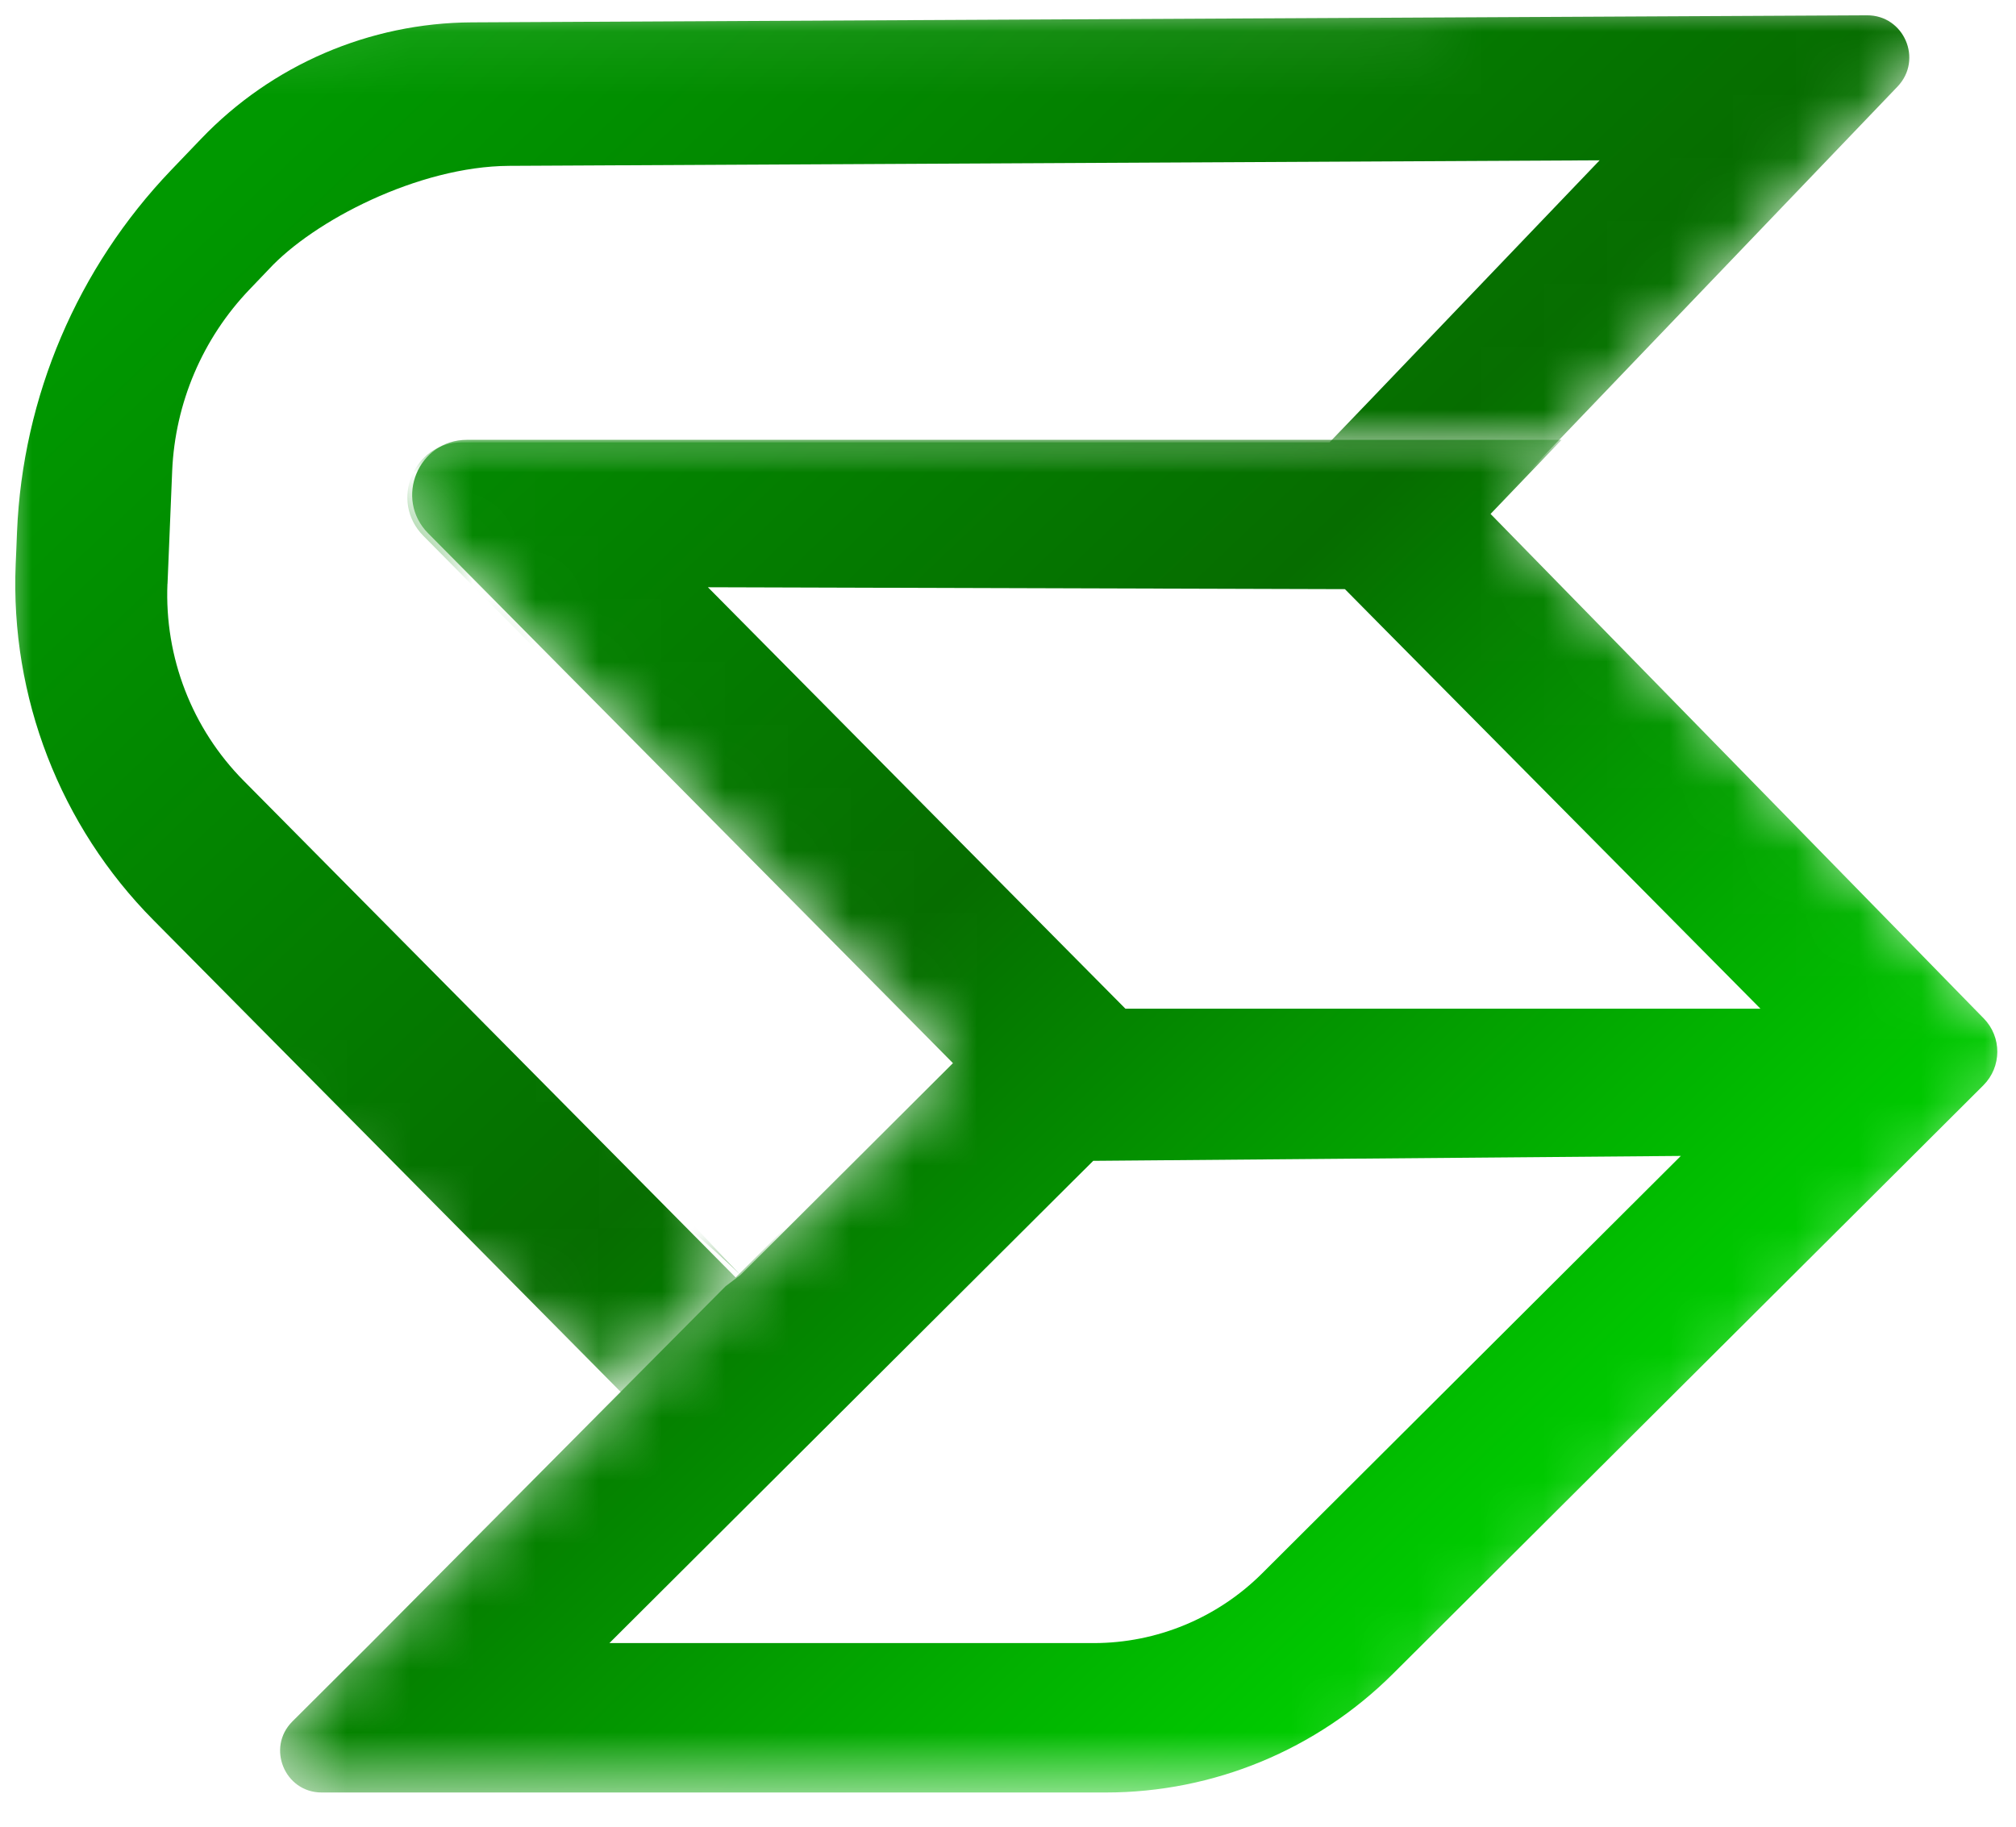
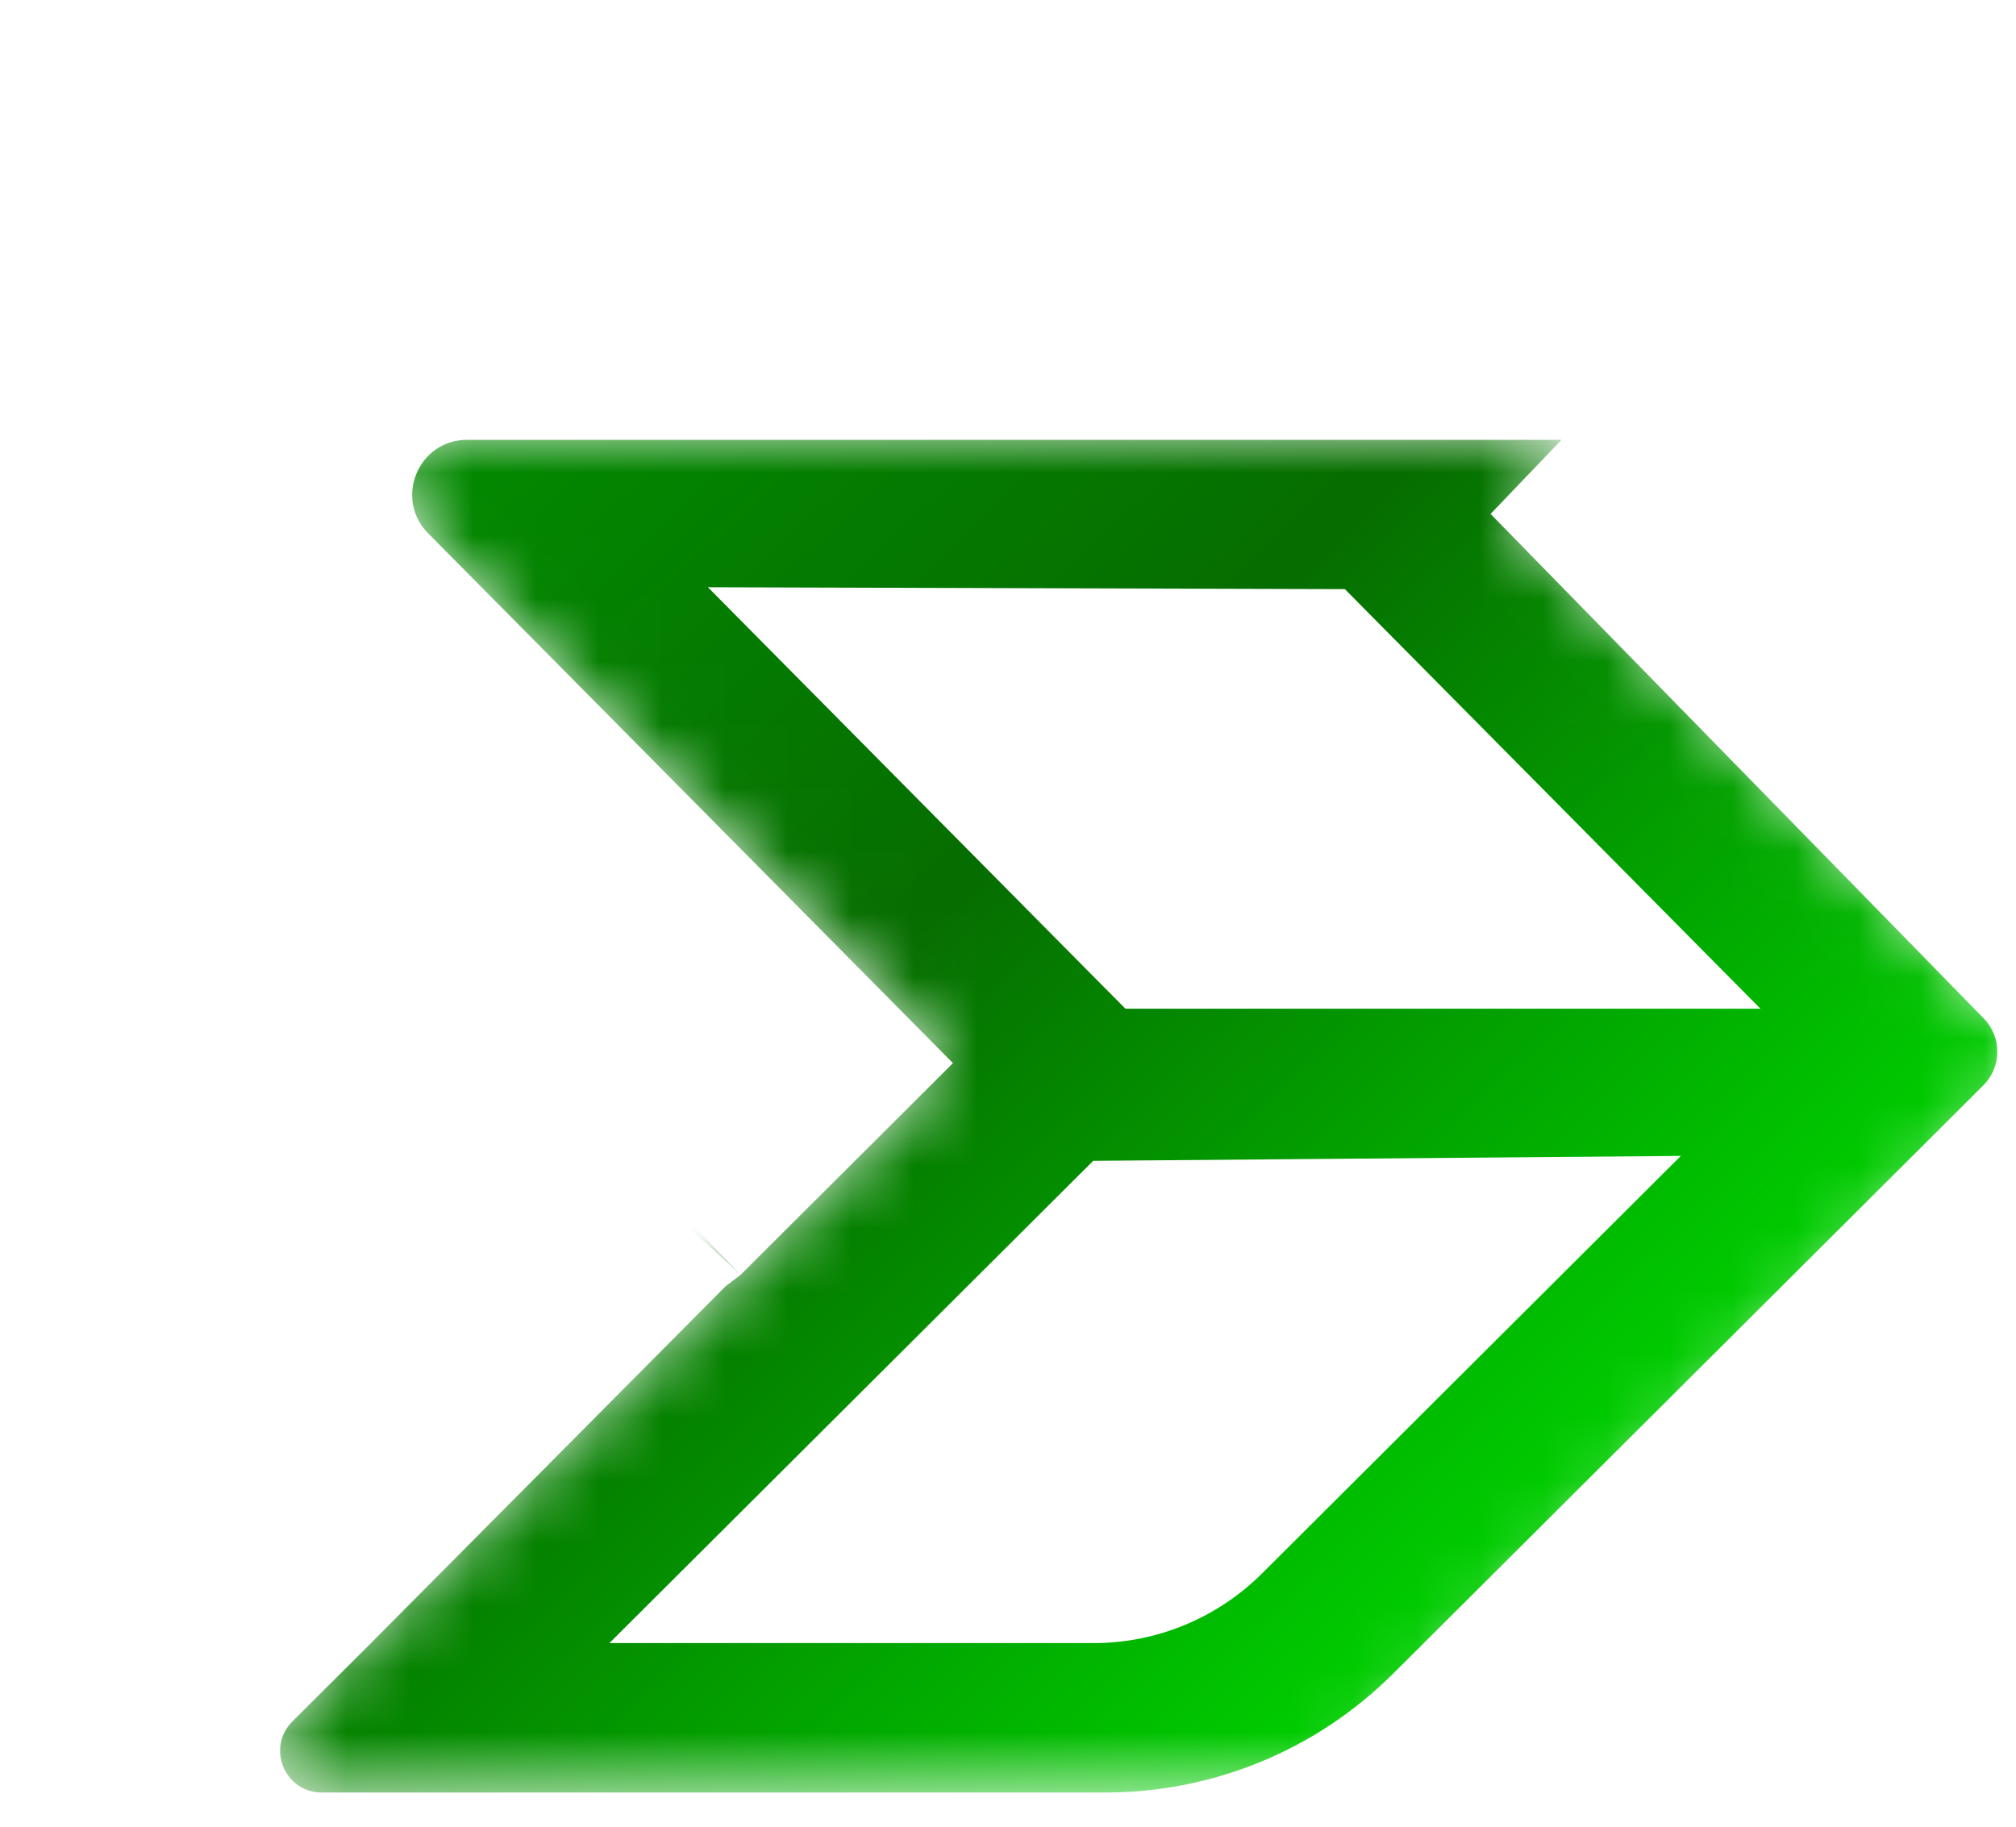
<svg xmlns="http://www.w3.org/2000/svg" width="32" height="29" viewBox="0 0 32 29" fill="none">
  <mask id="mask0_5077_11219" style="mask-type:alpha" maskUnits="userSpaceOnUse" x="4" y="6" width="28" height="23">
    <path d="M6.06 6.807H25.212L24 8.144L32 16.289V17.261L21.09 28.444H4.363V27.35L15.03 16.896L6.545 8.387L6.06 6.807Z" fill="#D9D9D9" />
  </mask>
  <g mask="url(#mask0_5077_11219)">
    <path d="M3.017 2.427L2.791 2.662C1.306 4.214 0.435 6.257 0.346 8.406L0.334 8.71L0.325 8.916C0.237 11.024 10.269 18.744 11.753 20.241L11.516 20.421L5.889 26.085L4.641 27.329C4.225 27.745 4.519 28.457 5.106 28.457H17.553C19.261 28.457 20.901 27.779 22.112 26.571L22.6 26.085L30.308 18.401L30.335 18.374L30.358 18.351L31.481 17.231C31.775 16.938 31.778 16.463 31.487 16.167L31.337 16.014L30.196 14.845L24.798 9.323L23.66 8.159L24.786 6.983L25.467 2.506L27.407 0.215C27.815 -0.211 27.741 0.214 27.152 0.217L27.385 0.215L27.663 0.214L8.098 0.313L7.564 0.316C5.942 0.323 4.393 0.989 3.27 2.163L3.015 2.428M27.944 16.014H17.864L16.934 15.076L11.237 9.323L21.348 9.353L21.941 9.953L27.944 16.014ZM2.735 9.229L2.809 7.436C2.855 6.359 3.291 5.334 4.036 4.556L4.342 4.236C5.053 3.466 6.716 2.601 8.157 2.594L25.467 2.506L24.786 6.983H21.18H7.412C6.64 6.983 6.252 7.917 6.796 8.467L7.644 9.323L14.271 16.014L15.126 16.878L13.649 18.351L11.753 20.241C10.932 19.412 2.685 10.394 2.734 9.227L2.735 9.229ZM17.361 26.085H9.673L13.632 22.138L17.005 18.775L17.353 18.429L26.68 18.351L20.032 24.98C19.322 25.687 18.362 26.085 17.361 26.085Z" fill="url(#paint0_linear_5077_11219)" />
  </g>
  <mask id="mask1_5077_11219" style="mask-type:alpha" maskUnits="userSpaceOnUse" x="0" y="0" width="32" height="23">
-     <path d="M0 0.122L31.515 0L24.849 7.05L5.619 6.967L11.879 20.057L9.818 22.123L0 14.79V0.122Z" fill="black" />
-   </mask>
+     </mask>
  <g mask="url(#mask1_5077_11219)">
-     <path d="M2.941 2.466L2.715 2.702C1.23 4.254 0.359 6.297 0.27 8.446L0.258 8.749L0.249 8.956C0.161 11.064 0.953 13.113 2.437 14.609L9.854 22.099L4.565 27.369C4.149 27.785 4.443 28.497 5.03 28.497H17.477C19.185 28.497 20.825 27.819 22.036 26.61L30.232 18.441L30.282 18.391L31.405 17.271C31.699 16.978 31.702 16.503 31.411 16.207L23.584 8.199L30.12 1.374C30.527 0.947 30.224 0.24 29.635 0.243L7.488 0.355C5.866 0.363 4.317 1.029 3.194 2.202L2.939 2.468M27.868 16.054H17.788L11.161 9.363L21.271 9.393L27.868 16.054ZM2.659 9.269L2.733 7.476C2.779 6.399 3.215 5.374 3.96 4.596L4.266 4.276C4.977 3.506 6.64 2.641 8.081 2.633L25.391 2.545L21.764 6.335L21.104 7.022H7.336C6.564 7.022 6.176 7.957 6.72 8.507L15.05 16.917L11.677 20.28L3.869 12.396C3.048 11.568 2.609 10.434 2.658 9.267L2.659 9.269ZM17.285 26.125H9.597L16.929 18.814L17.277 18.468L26.604 18.391L19.956 25.02C19.246 25.727 18.286 26.125 17.285 26.125Z" fill="url(#paint1_linear_5077_11219)" />
+     <path d="M2.941 2.466L2.715 2.702C1.23 4.254 0.359 6.297 0.27 8.446L0.258 8.749L0.249 8.956C0.161 11.064 0.953 13.113 2.437 14.609L9.854 22.099L4.565 27.369C4.149 27.785 4.443 28.497 5.03 28.497H17.477C19.185 28.497 20.825 27.819 22.036 26.61L30.232 18.441L30.282 18.391L31.405 17.271C31.699 16.978 31.702 16.503 31.411 16.207L23.584 8.199L30.12 1.374C30.527 0.947 30.224 0.24 29.635 0.243L7.488 0.355C5.866 0.363 4.317 1.029 3.194 2.202M27.868 16.054H17.788L11.161 9.363L21.271 9.393L27.868 16.054ZM2.659 9.269L2.733 7.476C2.779 6.399 3.215 5.374 3.96 4.596L4.266 4.276C4.977 3.506 6.64 2.641 8.081 2.633L25.391 2.545L21.764 6.335L21.104 7.022H7.336C6.564 7.022 6.176 7.957 6.72 8.507L15.05 16.917L11.677 20.28L3.869 12.396C3.048 11.568 2.609 10.434 2.658 9.267L2.659 9.269ZM17.285 26.125H9.597L16.929 18.814L17.277 18.468L26.604 18.391L19.956 25.02C19.246 25.727 18.286 26.125 17.285 26.125Z" fill="url(#paint1_linear_5077_11219)" />
  </g>
  <defs>
    <linearGradient id="paint0_linear_5077_11219" x1="5.535" y1="0.759" x2="25.999" y2="22.273" gradientUnits="userSpaceOnUse">
      <stop stop-color="#009800" />
      <stop offset="0.55" stop-color="#066D00" />
      <stop offset="1" stop-color="#00CB00" />
    </linearGradient>
    <linearGradient id="paint1_linear_5077_11219" x1="5.454" y1="0.973" x2="25.783" y2="22.483" gradientUnits="userSpaceOnUse">
      <stop stop-color="#009800" />
      <stop offset="0.55" stop-color="#066D00" />
      <stop offset="1" stop-color="#00CB00" />
    </linearGradient>
  </defs>
</svg>